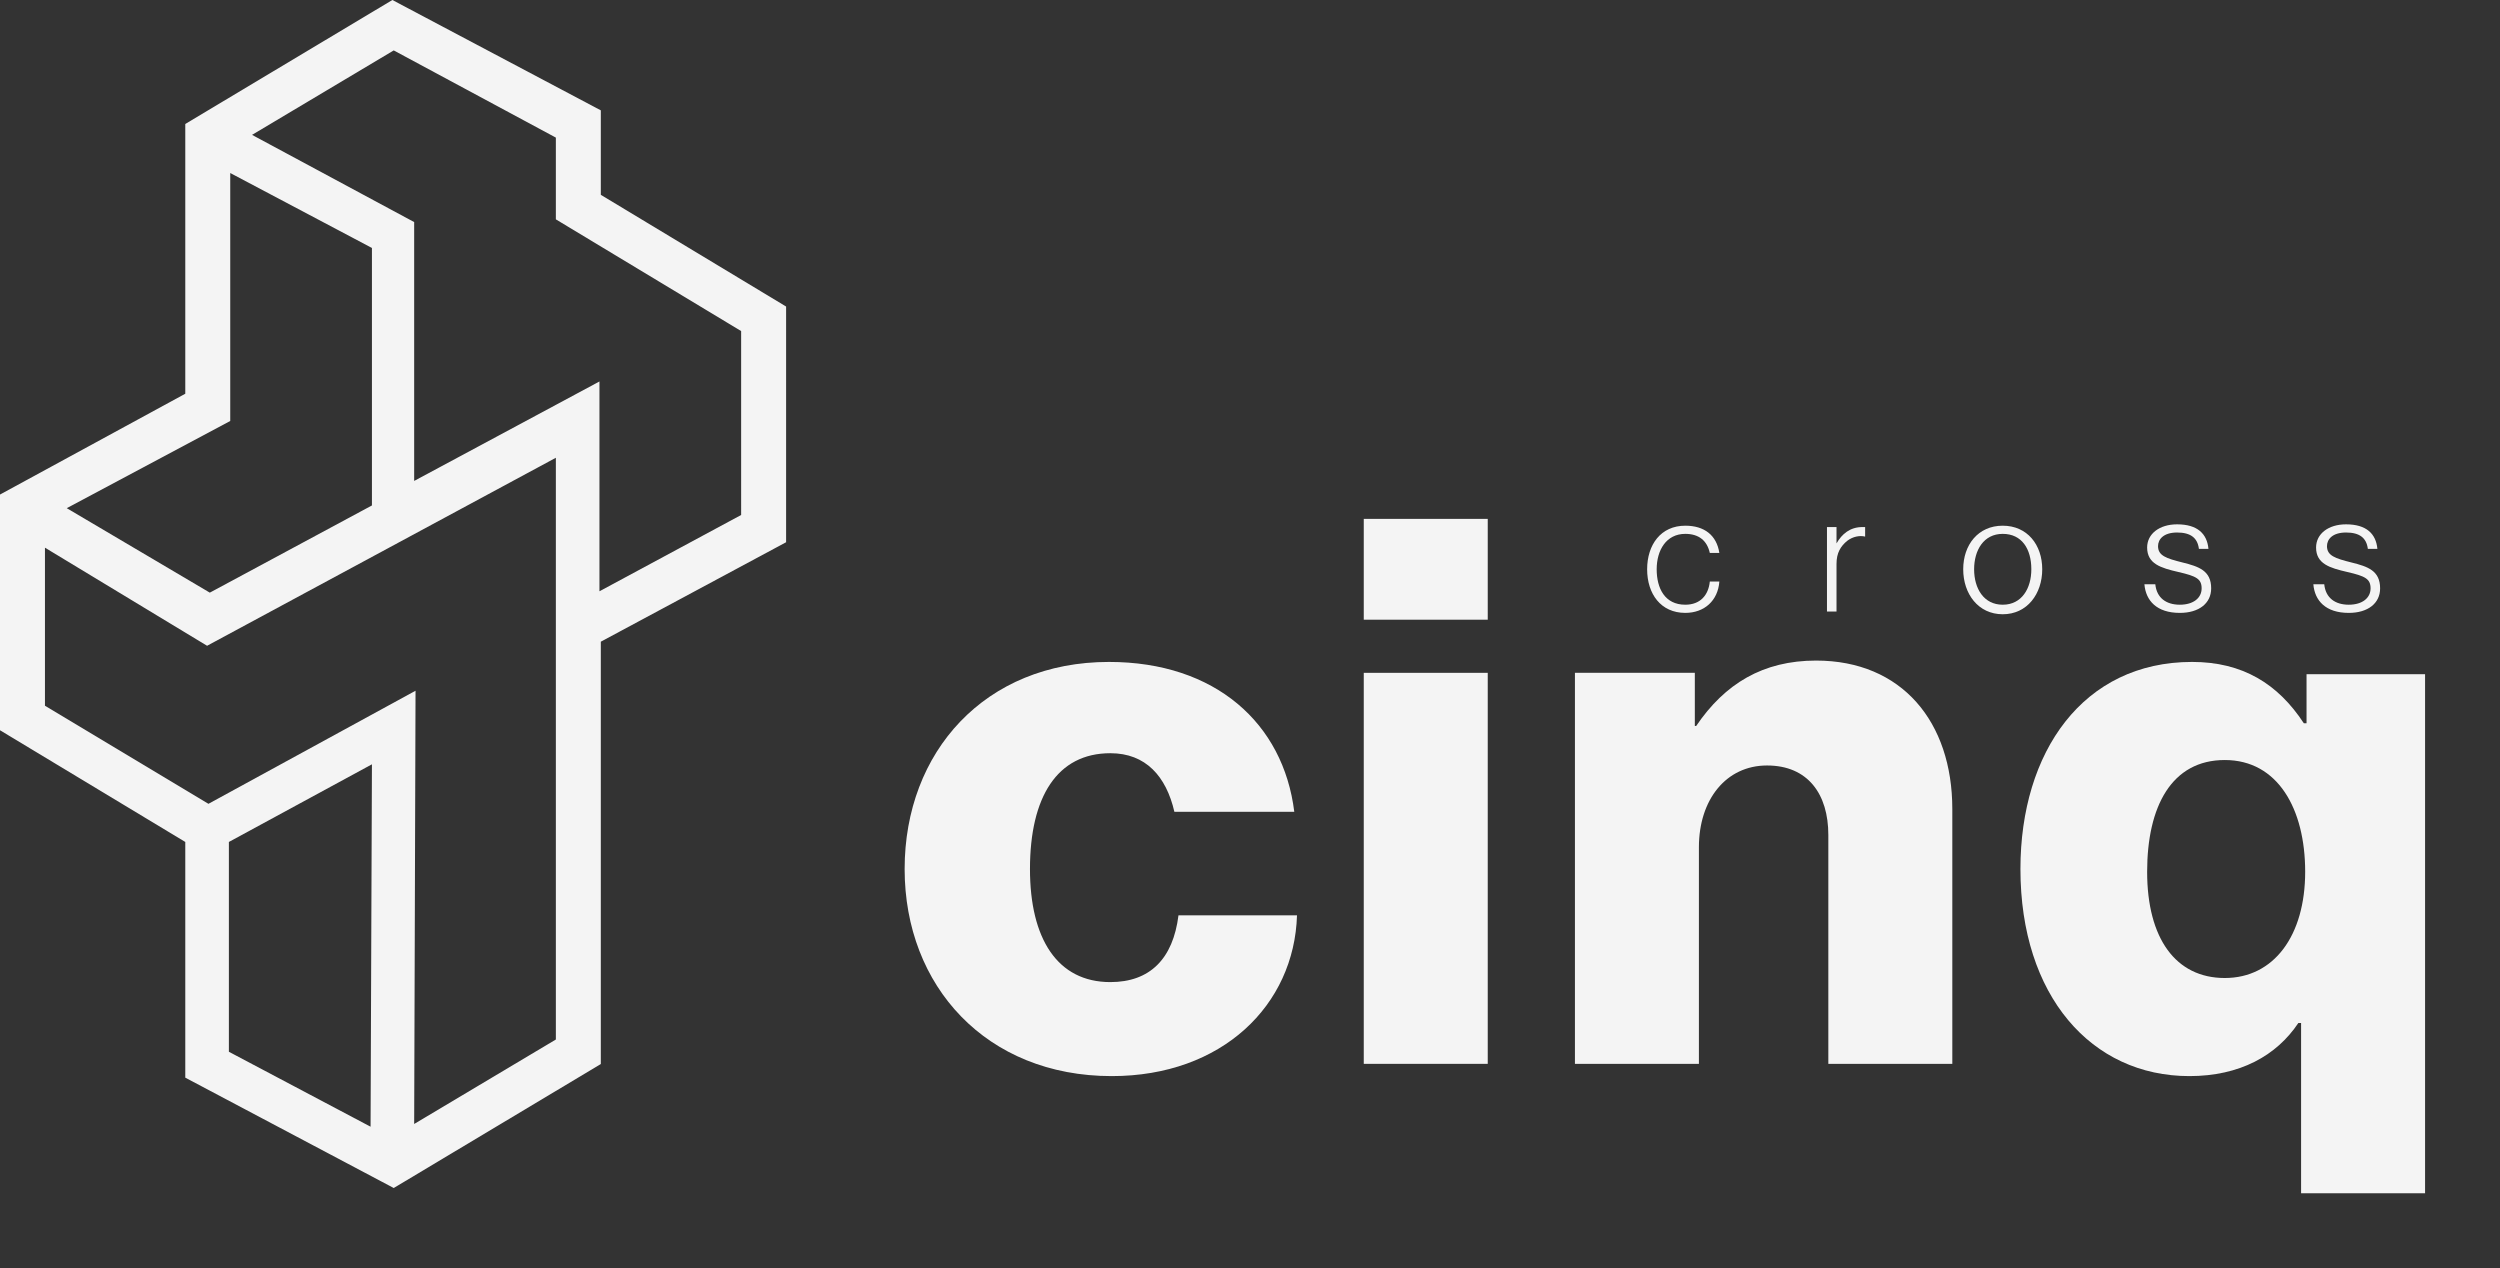
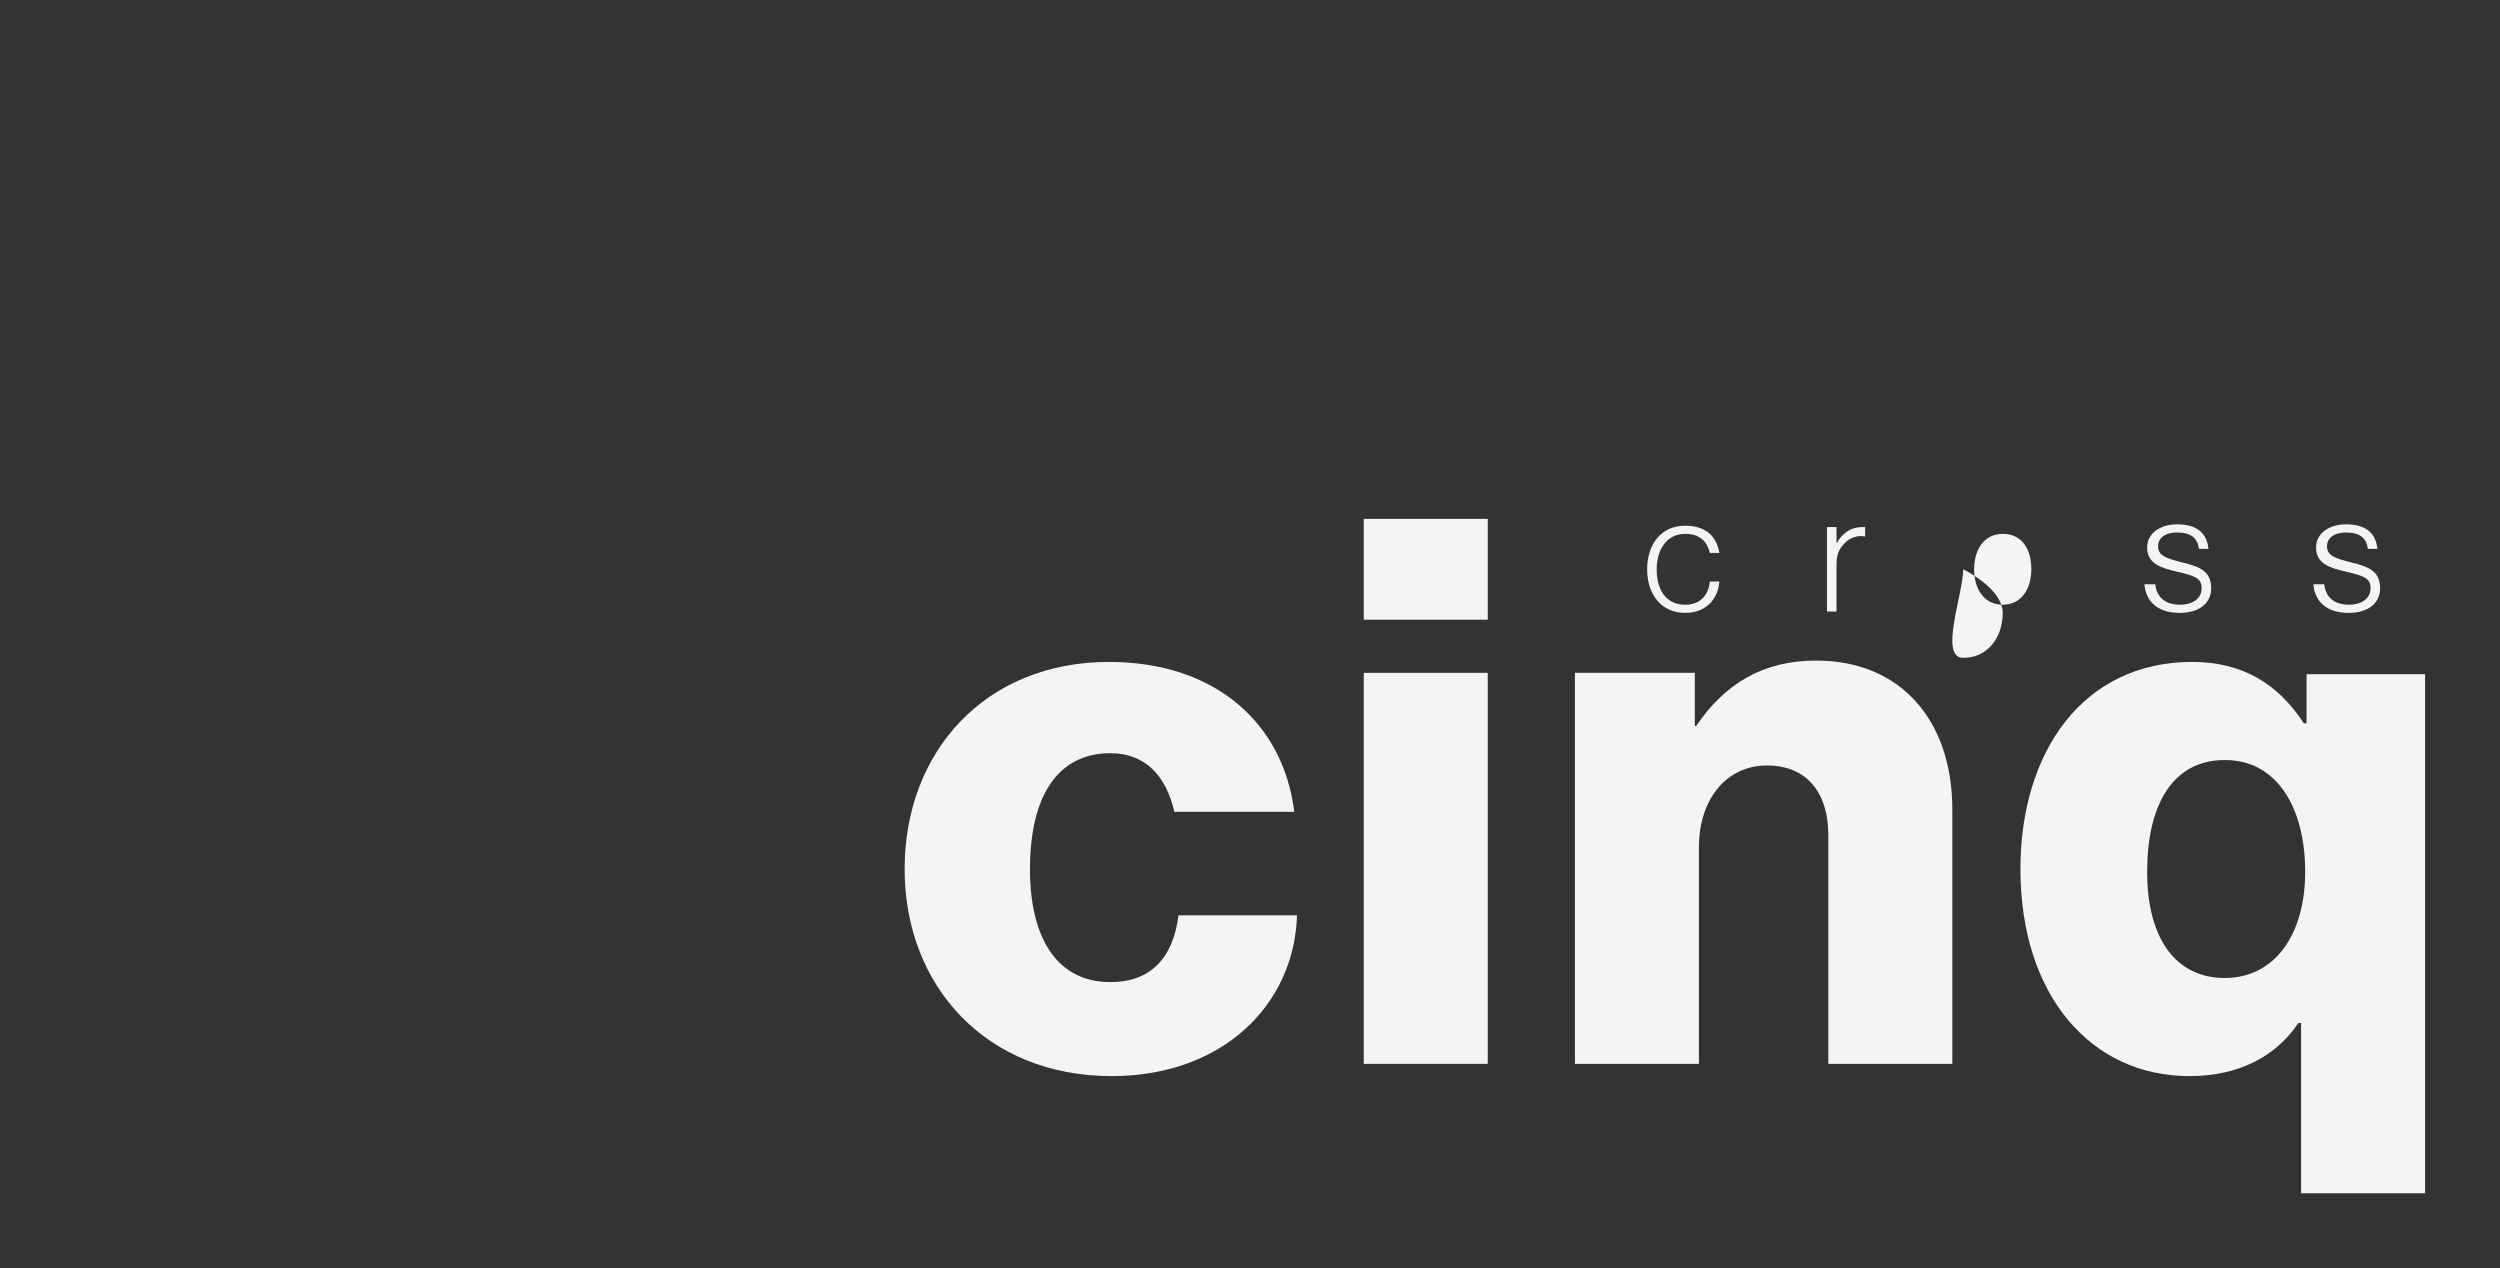
<svg xmlns="http://www.w3.org/2000/svg" version="1.1" id="Group_72" x="0px" y="0px" viewBox="0 0 183.5 93.1" style="enable-background:new 0 0 183.5 93.1;" xml:space="preserve">
  <rect x="0" y="0" width="183.5" height="93.1" fill="#333333" stroke="none" />
  <style type="text/css"> .st0{fill:#F4F4F4;} .st1{enable-background:new ;} </style>
-   <path id="Path_56" class="st0" d="M44.1,14.3V8.1L28.8,0L13.6,9.1v19.8L0,36.3v17.3l13.6,8.2v17.3l15.3,8.1l15.2-9.1v-31l13.6-7.3 V22.5L44.1,14.3z M16.9,30.9V12.7l10.4,5.5v18.9l-11.9,6.4L4.9,37.3L16.9,30.9z M27.2,82.7l-10.4-5.5V61.8l10.5-5.7L27.2,82.7z M40.8,76.3l-10.4,6.2l0.1-31.8L15.3,59l-12-7.2V40.2l11.9,7.2l25.6-13.8V76.3z M54.4,37.8L44,43.4V28l-13.6,7.3v-19L18.5,9.9 l10.4-6.2l11.9,6.4v6l13.6,8.2V37.8z" />
  <g id="Group_71" transform="translate(65.5 26.086)">
    <g class="st1">
      <path class="st0" d="M55.4,15.7c0-1.8,1-3.2,2.8-3.2c1.4,0,2.3,0.7,2.5,2h-0.7c-0.2-0.9-0.8-1.4-1.8-1.4c-1.4,0-2.1,1.2-2.1,2.6 c0,1.4,0.6,2.6,2.1,2.6c1.1,0,1.7-0.7,1.8-1.7h0.7c-0.1,1.4-1.1,2.3-2.5,2.3C56.4,18.9,55.4,17.5,55.4,15.7z" />
      <path class="st0" d="M68.6,12.6h0.7v1.2h0c0.4-0.7,1-1.2,1.9-1.2c0.1,0,0.2,0,0.2,0v0.7c-0.4-0.1-0.9,0-1.3,0.3 c-0.5,0.4-0.8,0.9-0.8,1.7v3.5h-0.7V12.6z" />
-       <path class="st0" d="M78.6,15.7c0-1.8,1.1-3.2,2.9-3.2s2.9,1.4,2.9,3.2c0,1.8-1.1,3.3-2.9,3.3S78.6,17.5,78.6,15.7z M83.6,15.7 c0-1.5-0.7-2.6-2.1-2.6c-1.4,0-2.1,1.2-2.1,2.6s0.7,2.6,2.1,2.6C82.9,18.3,83.6,17.1,83.6,15.7z" />
+       <path class="st0" d="M78.6,15.7s2.9,1.4,2.9,3.2c0,1.8-1.1,3.3-2.9,3.3S78.6,17.5,78.6,15.7z M83.6,15.7 c0-1.5-0.7-2.6-2.1-2.6c-1.4,0-2.1,1.2-2.1,2.6s0.7,2.6,2.1,2.6C82.9,18.3,83.6,17.1,83.6,15.7z" />
      <path class="st0" d="M91.9,16.8h0.8c0.1,1,0.8,1.5,1.8,1.5c1,0,1.6-0.5,1.6-1.2c0-0.7-0.4-0.9-1.7-1.2c-1.3-0.3-2.3-0.6-2.3-1.8 c0-1,0.9-1.7,2.2-1.7c1.5,0,2.2,0.7,2.3,1.8h-0.7c-0.1-0.8-0.6-1.2-1.6-1.2c-1,0-1.4,0.5-1.4,1c0,0.7,0.6,0.9,1.8,1.2 c1.2,0.3,2.1,0.6,2.1,1.9c0,1.1-0.9,1.8-2.3,1.8C92.8,18.9,92,18,91.9,16.8z" />
      <path class="st0" d="M104.3,16.8h0.8c0.1,1,0.8,1.5,1.8,1.5c1,0,1.6-0.5,1.6-1.2c0-0.7-0.4-0.9-1.7-1.2c-1.3-0.3-2.3-0.6-2.3-1.8 c0-1,0.9-1.7,2.2-1.7c1.5,0,2.2,0.7,2.3,1.8h-0.7c-0.1-0.8-0.6-1.2-1.6-1.2c-1,0-1.4,0.5-1.4,1c0,0.7,0.6,0.9,1.8,1.2 c1.2,0.3,2.1,0.6,2.1,1.9c0,1.1-0.9,1.8-2.3,1.8C105.2,18.9,104.4,18,104.3,16.8z" />
    </g>
    <g class="st1">
      <path class="st0" d="M0.9,37.7c0-8.6,5.9-15.2,15-15.2c7.8,0,12.8,4.5,13.6,11h-8.8c-0.6-2.6-2.1-4.3-4.7-4.3 c-3.9,0-5.9,3.2-5.9,8.5c0,5.1,2,8.3,5.9,8.3c2.9,0,4.6-1.7,5-4.9h8.7c-0.2,6.6-5.5,11.8-13.6,11.8C6.9,52.9,0.9,46.3,0.9,37.7z" />
      <path class="st0" d="M34.6,12h9.1v7.4h-9.1V12z M34.6,23.3h9.1V52h-9.1V23.3z" />
      <path class="st0" d="M50.1,23.3h8.8v3.9H59c2.1-3.1,4.9-4.8,8.8-4.8c6.3,0,10,4.5,10,10.9V52h-9.1V35.2c0-3-1.5-5.1-4.5-5.1 c-3,0-5,2.5-5,6V52h-9.1V23.3z" />
      <path class="st0" d="M103.4,49h-0.2c-1.6,2.4-4.3,3.9-8,3.9c-7.2,0-12.4-5.9-12.4-15.2c0-8.6,4.6-15.2,12.6-15.2 c3.7,0,6.3,1.6,8.2,4.5h0.2v-3.6h8.7v38.1h-9.1V49z M103.7,37.9c0-4.6-2-8.2-5.9-8.2c-3.9,0-5.7,3.4-5.7,8.2 c0,4.9,2.1,7.8,5.7,7.8C101.4,45.7,103.7,42.6,103.7,37.9z" />
    </g>
  </g>
</svg>